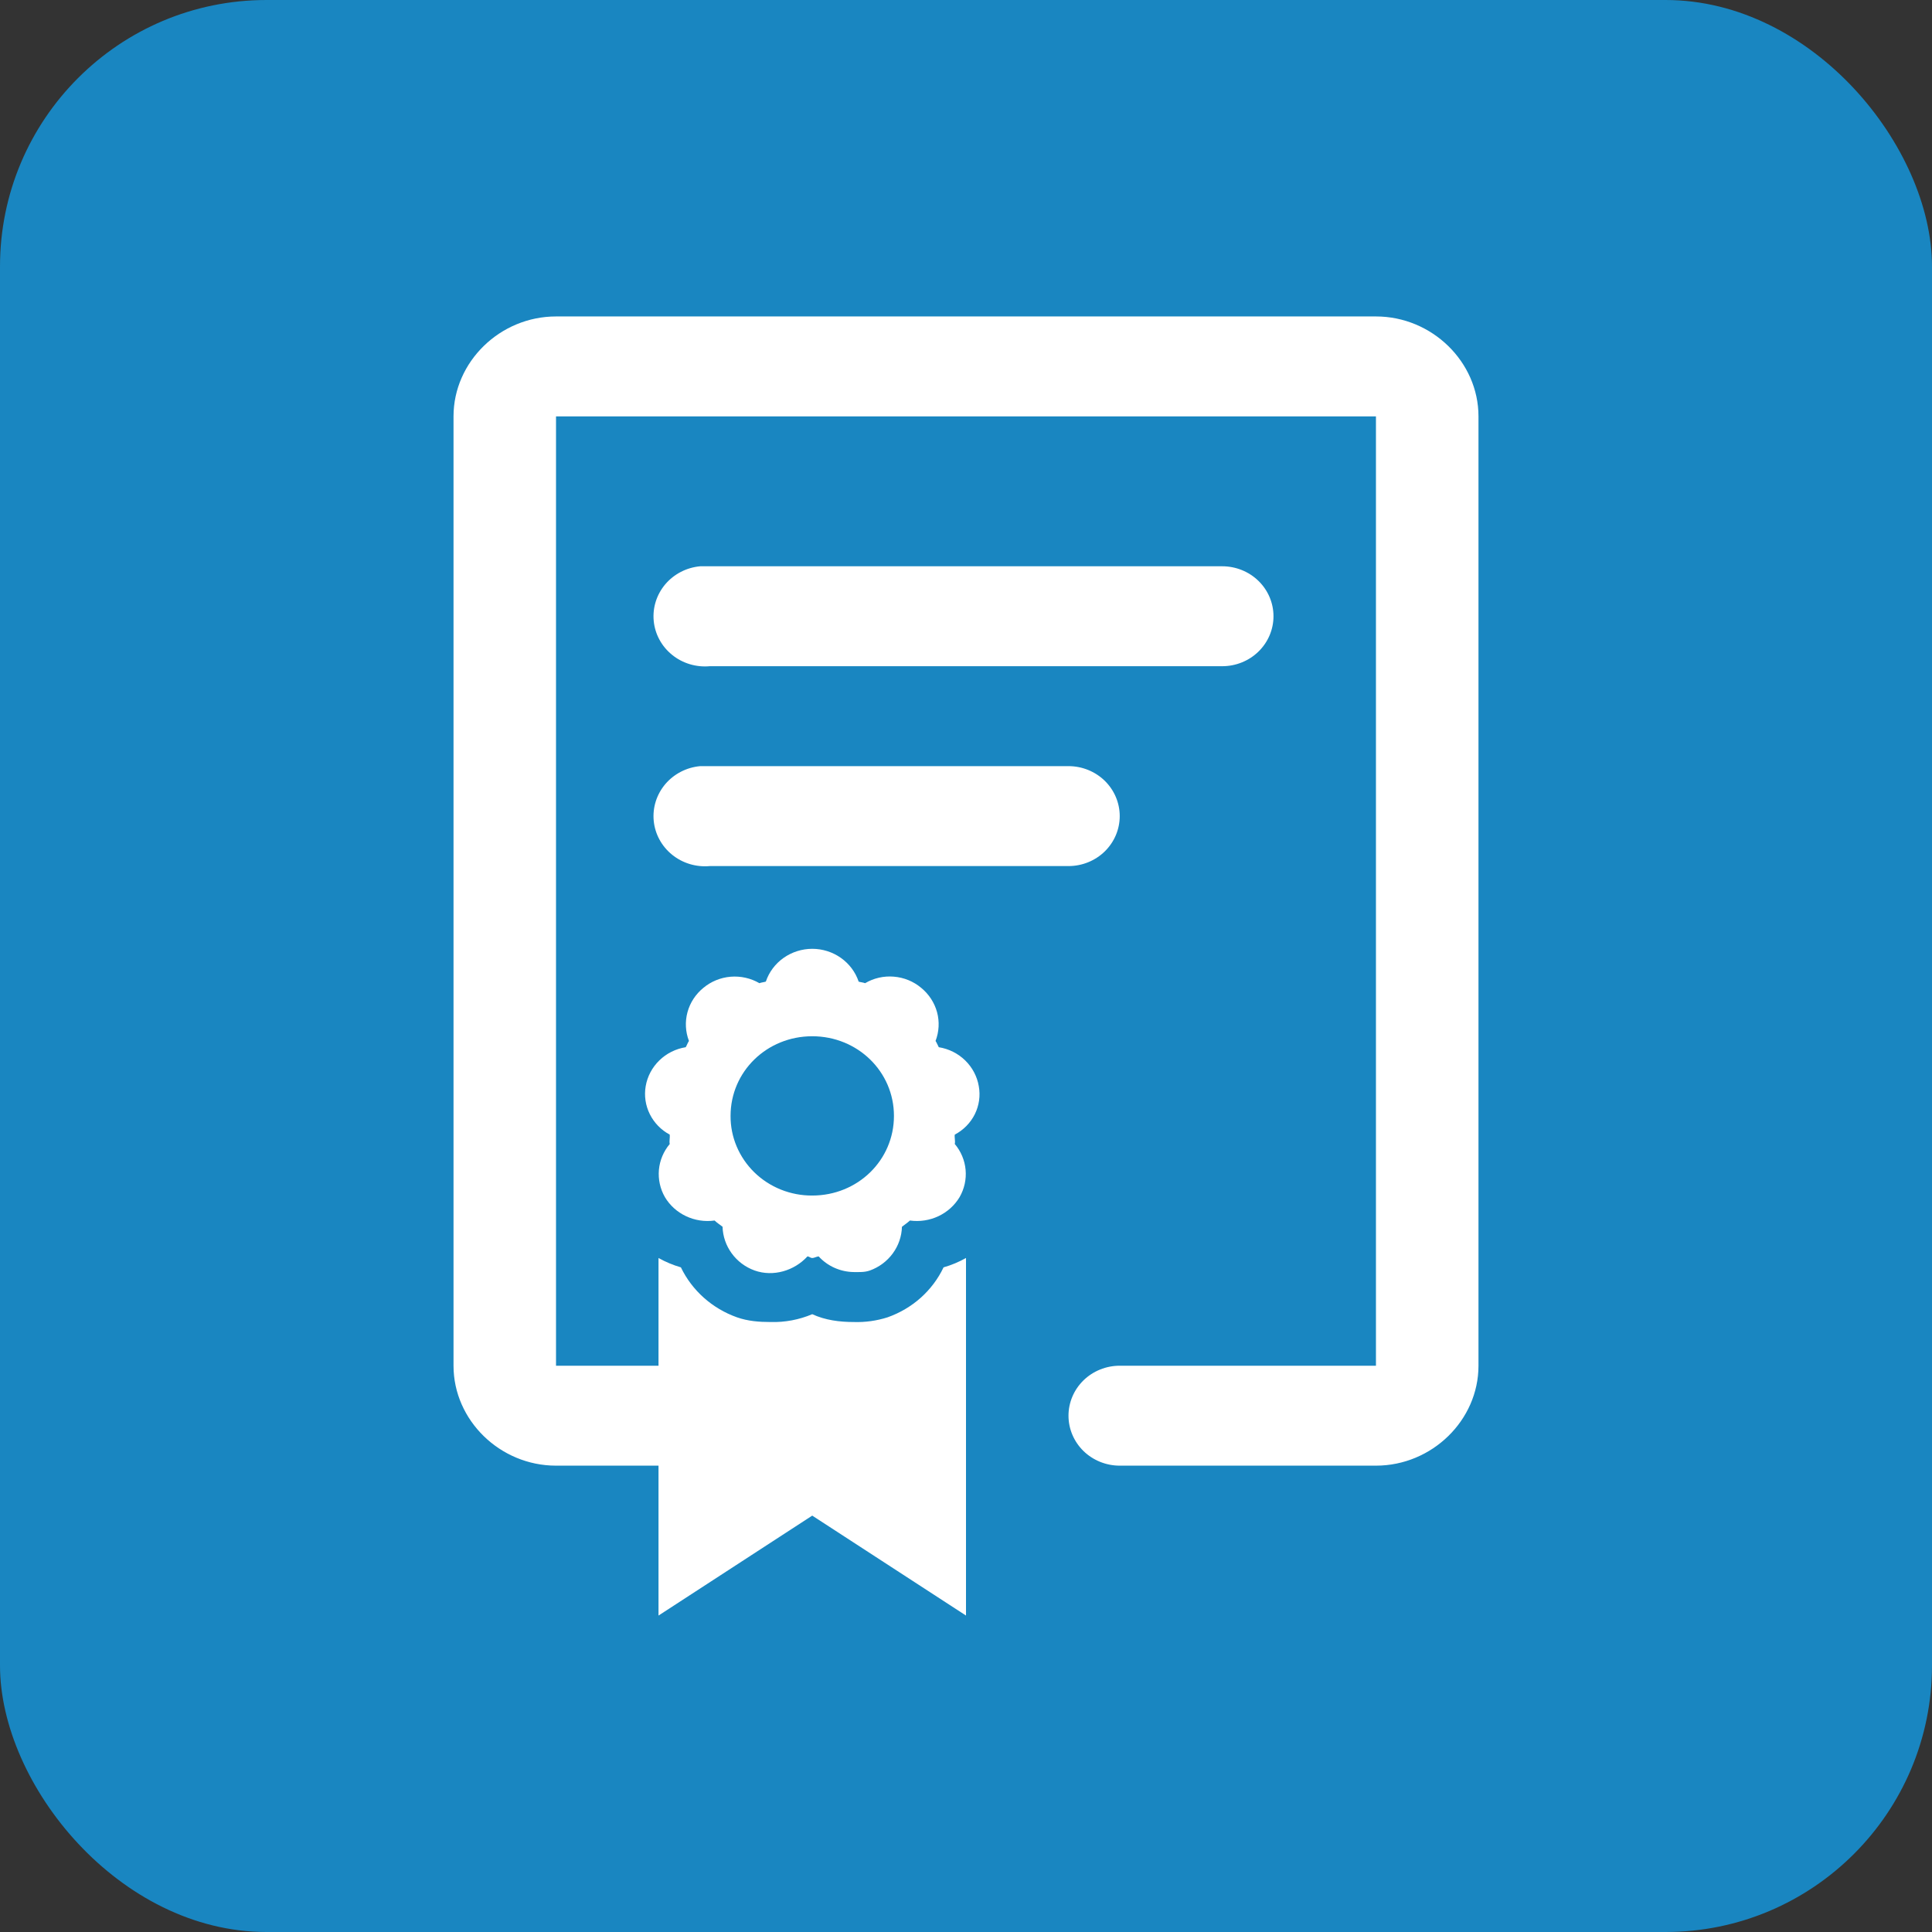
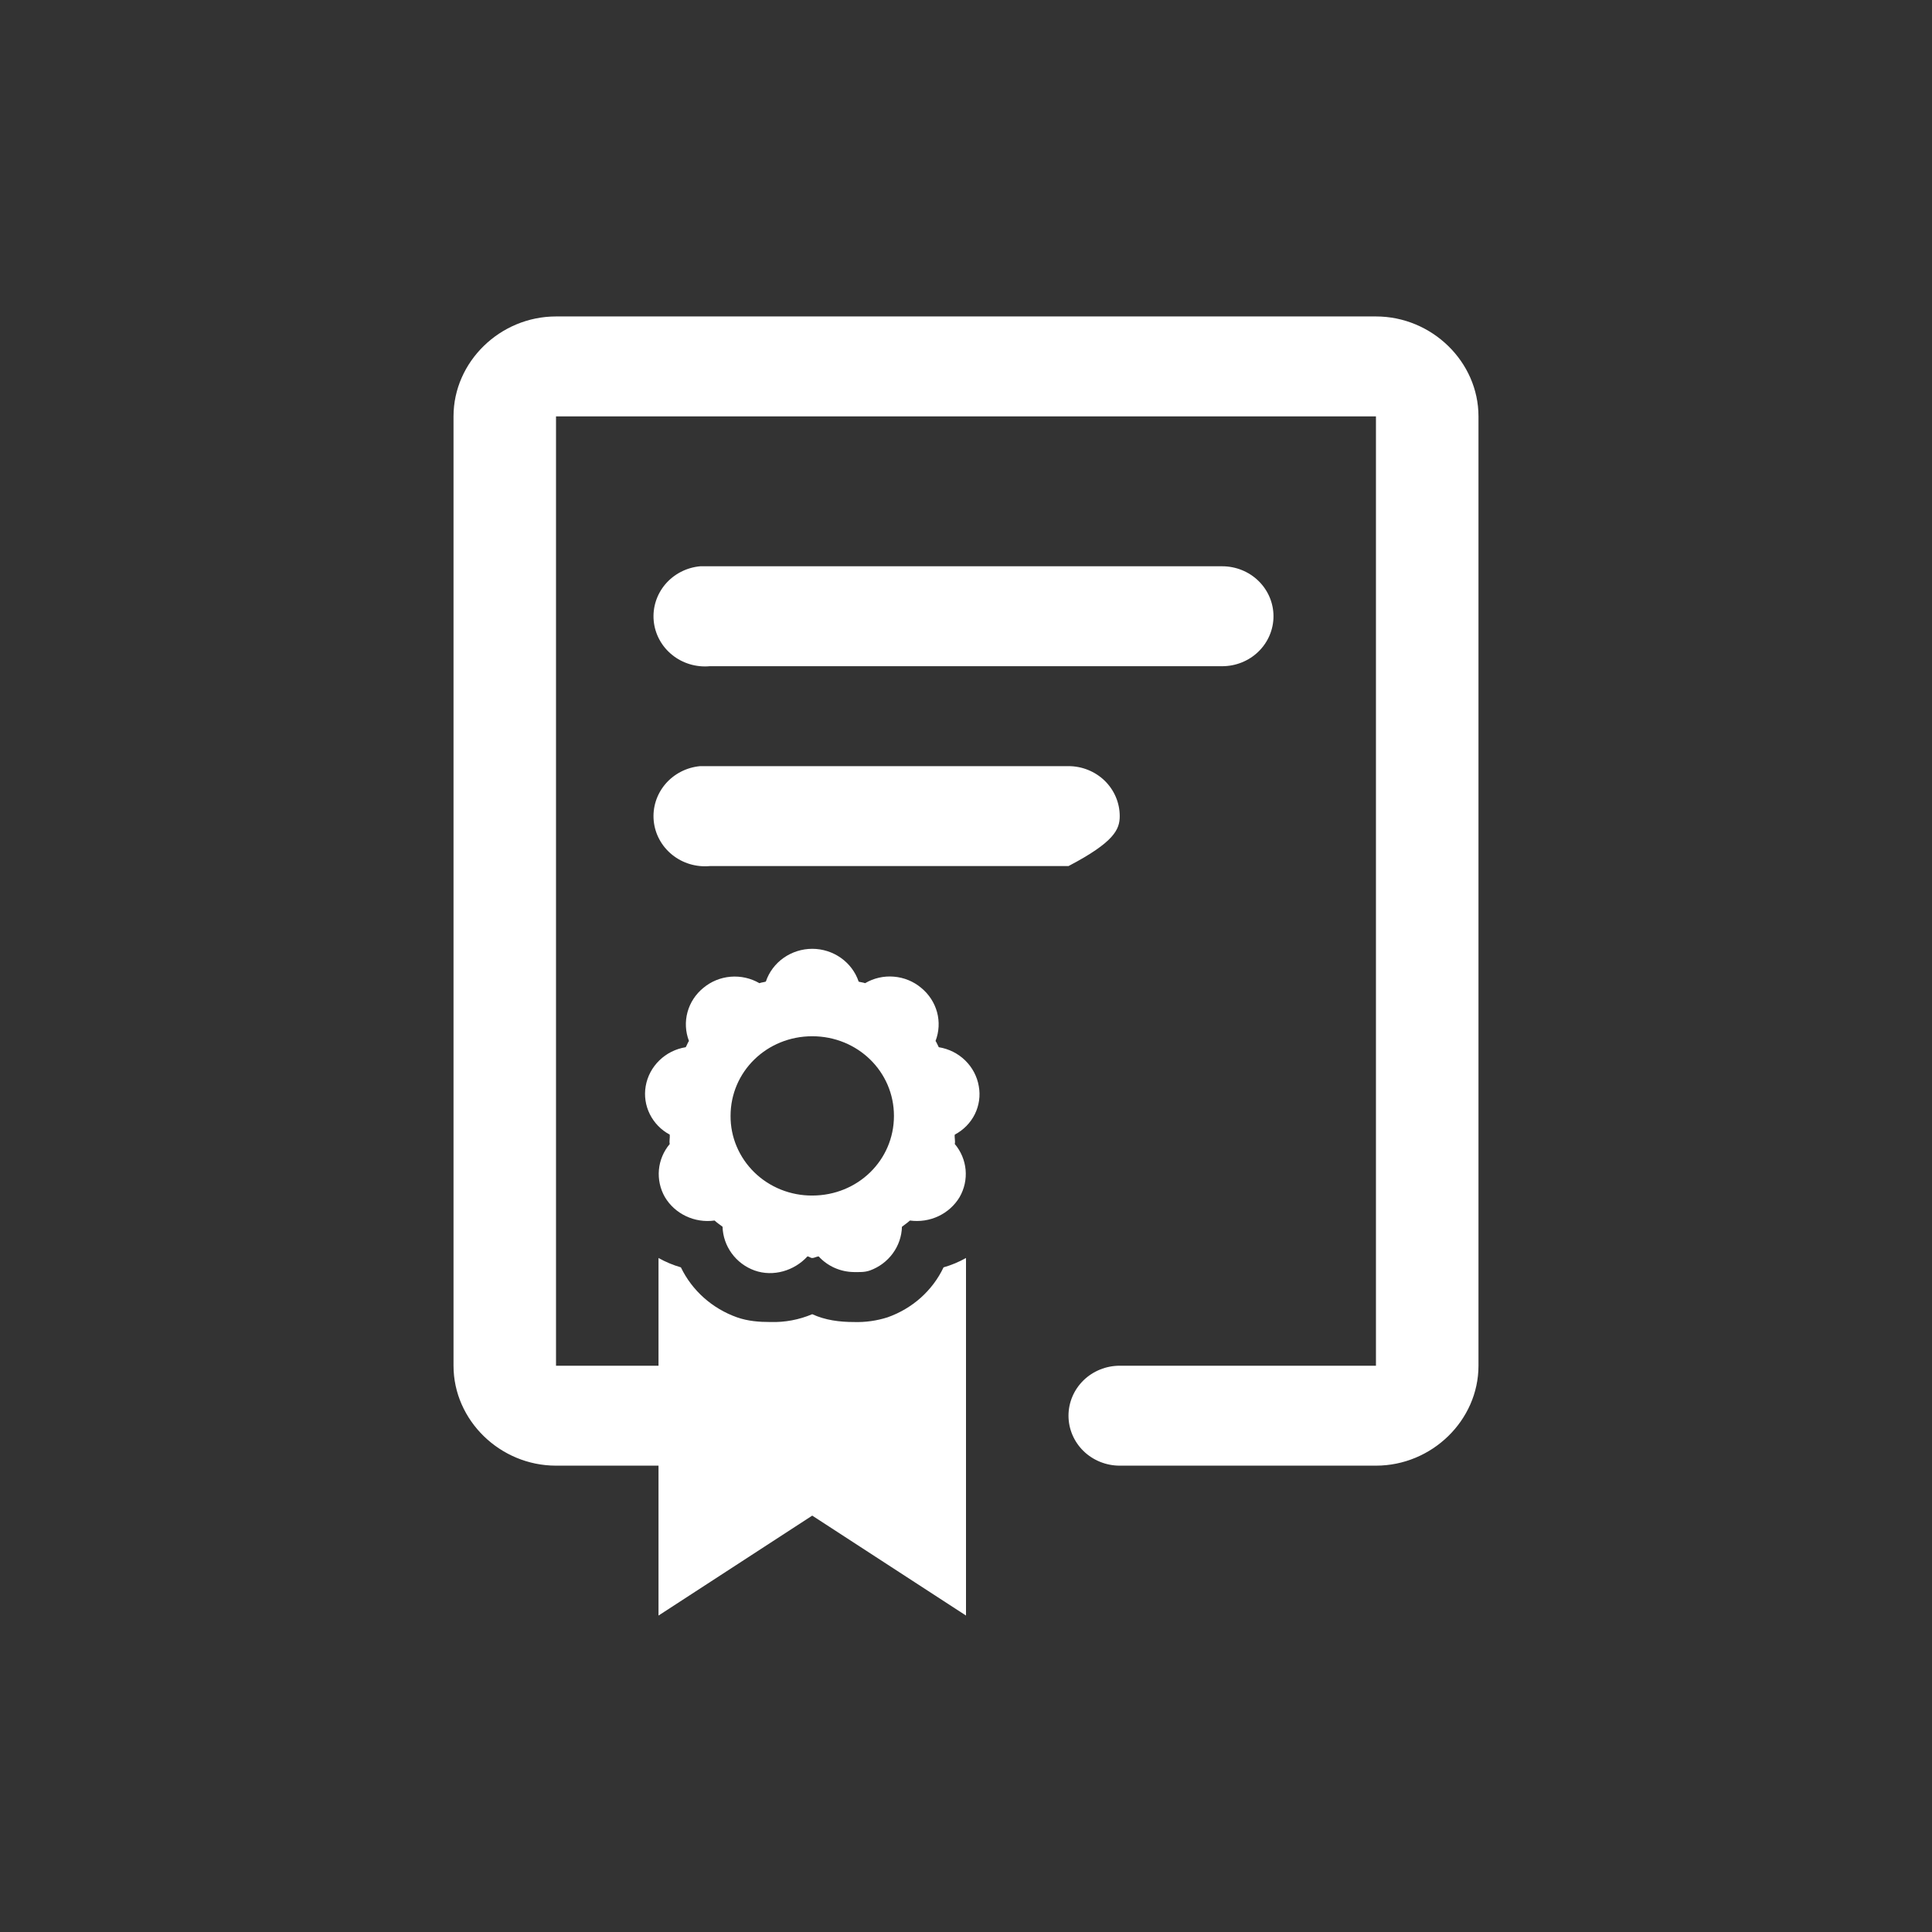
<svg xmlns="http://www.w3.org/2000/svg" width="58" height="58" viewBox="0 0 58 58" fill="none">
  <rect x="0" y="0" width="58" height="58" fill="#333333" stroke="none" />
-   <rect width="58" height="58" rx="8" fill="#1986C1" />
  <g clip-path="url(#clip0_11206_4267)">
-     <path d="M16.692 9.5C15.012 9.5 13.615 10.862 13.615 12.5V41C13.615 42.638 15.012 44 16.692 44H19.769V48.5L24.384 45.5L29 48.5V37.766C28.788 37.885 28.561 37.98 28.326 38.047C28.162 38.393 27.928 38.703 27.64 38.961C27.351 39.218 27.013 39.417 26.645 39.547C26.319 39.651 25.977 39.699 25.635 39.688C25.204 39.688 24.774 39.633 24.384 39.453C23.99 39.62 23.563 39.7 23.134 39.688C22.789 39.688 22.452 39.662 22.125 39.547C21.382 39.283 20.777 38.744 20.441 38.047C20.207 37.979 19.981 37.885 19.769 37.766V41H16.692V12.5H41.307V41H33.615C33.207 41 32.816 41.158 32.527 41.439C32.239 41.721 32.077 42.102 32.077 42.5C32.077 42.898 32.239 43.279 32.527 43.561C32.816 43.842 33.207 44 33.615 44H41.307C42.987 44 44.385 42.638 44.385 41V12.5C44.385 10.862 42.987 9.5 41.307 9.5H16.692ZM21.02 17C20.612 17.037 20.236 17.231 19.974 17.538C19.713 17.846 19.587 18.242 19.625 18.64C19.663 19.038 19.862 19.405 20.178 19.66C20.493 19.915 20.899 20.037 21.308 20H36.692C37.1 20 37.492 19.842 37.78 19.561C38.069 19.279 38.231 18.898 38.231 18.5C38.231 18.102 38.069 17.721 37.78 17.439C37.492 17.158 37.1 17 36.692 17H21.308C21.259 16.998 21.211 16.998 21.163 17C21.115 16.998 21.067 16.998 21.02 17ZM21.02 23C20.612 23.037 20.236 23.231 19.974 23.538C19.713 23.846 19.587 24.242 19.625 24.64C19.663 25.038 19.862 25.405 20.178 25.66C20.493 25.915 20.899 26.037 21.308 26H32.077C32.485 26 32.876 25.842 33.165 25.561C33.453 25.279 33.615 24.898 33.615 24.5C33.615 24.102 33.453 23.721 33.165 23.439C32.876 23.158 32.485 23 32.077 23H21.308C21.259 22.998 21.211 22.998 21.163 23C21.115 22.998 21.067 22.998 21.02 23ZM24.384 28.484C24.076 28.484 23.775 28.58 23.524 28.756C23.274 28.933 23.087 29.182 22.991 29.468C22.927 29.489 22.858 29.492 22.798 29.516C22.538 29.365 22.235 29.297 21.933 29.322C21.631 29.347 21.345 29.465 21.115 29.657C20.883 29.846 20.716 30.101 20.639 30.386C20.561 30.672 20.577 30.974 20.683 31.25C20.641 31.311 20.625 31.373 20.586 31.438C20.285 31.486 20.008 31.625 19.793 31.835C19.577 32.046 19.434 32.316 19.384 32.609C19.335 32.894 19.378 33.188 19.508 33.448C19.637 33.708 19.846 33.923 20.106 34.062C20.117 34.157 20.086 34.253 20.106 34.344C19.92 34.565 19.807 34.835 19.781 35.119C19.756 35.403 19.818 35.689 19.961 35.938C20.26 36.443 20.854 36.725 21.452 36.641C21.529 36.712 21.608 36.764 21.692 36.828C21.707 37.409 22.087 37.938 22.654 38.141C23.214 38.34 23.848 38.148 24.24 37.718C24.297 37.721 24.326 37.766 24.384 37.766C24.448 37.766 24.514 37.721 24.577 37.718C24.71 37.864 24.872 37.981 25.055 38.062C25.237 38.143 25.435 38.186 25.635 38.188C25.801 38.188 25.952 38.198 26.115 38.141C26.392 38.041 26.631 37.862 26.802 37.628C26.974 37.394 27.069 37.116 27.077 36.828C27.158 36.766 27.238 36.712 27.317 36.641C27.609 36.681 27.907 36.636 28.172 36.511C28.438 36.386 28.659 36.186 28.808 35.938C28.951 35.688 29.014 35.403 28.988 35.118C28.962 34.834 28.849 34.564 28.663 34.343C28.684 34.253 28.649 34.154 28.663 34.062C28.924 33.925 29.135 33.71 29.265 33.449C29.394 33.188 29.436 32.895 29.384 32.609C29.334 32.316 29.192 32.046 28.976 31.835C28.761 31.625 28.483 31.486 28.183 31.438C28.146 31.372 28.128 31.313 28.086 31.25C28.192 30.973 28.208 30.671 28.131 30.386C28.053 30.1 27.886 29.845 27.654 29.655C27.424 29.462 27.138 29.345 26.835 29.32C26.533 29.294 26.23 29.363 25.971 29.516C25.909 29.492 25.841 29.489 25.778 29.47C25.682 29.183 25.495 28.934 25.245 28.757C24.995 28.58 24.694 28.484 24.384 28.484ZM24.384 31.109C25.747 31.109 26.837 32.171 26.837 33.5C26.837 34.832 25.749 35.891 24.384 35.891C24.062 35.893 23.742 35.832 23.444 35.713C23.145 35.593 22.874 35.417 22.646 35.195C22.418 34.972 22.238 34.708 22.115 34.417C21.992 34.126 21.93 33.815 21.932 33.5C21.932 32.169 23.021 31.109 24.384 31.109Z" fill="white" />
+     <path d="M16.692 9.5C15.012 9.5 13.615 10.862 13.615 12.5V41C13.615 42.638 15.012 44 16.692 44H19.769V48.5L24.384 45.5L29 48.5V37.766C28.788 37.885 28.561 37.98 28.326 38.047C28.162 38.393 27.928 38.703 27.64 38.961C27.351 39.218 27.013 39.417 26.645 39.547C26.319 39.651 25.977 39.699 25.635 39.688C25.204 39.688 24.774 39.633 24.384 39.453C23.99 39.62 23.563 39.7 23.134 39.688C22.789 39.688 22.452 39.662 22.125 39.547C21.382 39.283 20.777 38.744 20.441 38.047C20.207 37.979 19.981 37.885 19.769 37.766V41H16.692V12.5H41.307V41H33.615C33.207 41 32.816 41.158 32.527 41.439C32.239 41.721 32.077 42.102 32.077 42.5C32.077 42.898 32.239 43.279 32.527 43.561C32.816 43.842 33.207 44 33.615 44H41.307C42.987 44 44.385 42.638 44.385 41V12.5C44.385 10.862 42.987 9.5 41.307 9.5H16.692ZM21.02 17C20.612 17.037 20.236 17.231 19.974 17.538C19.713 17.846 19.587 18.242 19.625 18.64C19.663 19.038 19.862 19.405 20.178 19.66C20.493 19.915 20.899 20.037 21.308 20H36.692C37.1 20 37.492 19.842 37.78 19.561C38.069 19.279 38.231 18.898 38.231 18.5C38.231 18.102 38.069 17.721 37.78 17.439C37.492 17.158 37.1 17 36.692 17H21.308C21.259 16.998 21.211 16.998 21.163 17C21.115 16.998 21.067 16.998 21.02 17ZM21.02 23C20.612 23.037 20.236 23.231 19.974 23.538C19.713 23.846 19.587 24.242 19.625 24.64C19.663 25.038 19.862 25.405 20.178 25.66C20.493 25.915 20.899 26.037 21.308 26H32.077C33.453 25.279 33.615 24.898 33.615 24.5C33.615 24.102 33.453 23.721 33.165 23.439C32.876 23.158 32.485 23 32.077 23H21.308C21.259 22.998 21.211 22.998 21.163 23C21.115 22.998 21.067 22.998 21.02 23ZM24.384 28.484C24.076 28.484 23.775 28.58 23.524 28.756C23.274 28.933 23.087 29.182 22.991 29.468C22.927 29.489 22.858 29.492 22.798 29.516C22.538 29.365 22.235 29.297 21.933 29.322C21.631 29.347 21.345 29.465 21.115 29.657C20.883 29.846 20.716 30.101 20.639 30.386C20.561 30.672 20.577 30.974 20.683 31.25C20.641 31.311 20.625 31.373 20.586 31.438C20.285 31.486 20.008 31.625 19.793 31.835C19.577 32.046 19.434 32.316 19.384 32.609C19.335 32.894 19.378 33.188 19.508 33.448C19.637 33.708 19.846 33.923 20.106 34.062C20.117 34.157 20.086 34.253 20.106 34.344C19.92 34.565 19.807 34.835 19.781 35.119C19.756 35.403 19.818 35.689 19.961 35.938C20.26 36.443 20.854 36.725 21.452 36.641C21.529 36.712 21.608 36.764 21.692 36.828C21.707 37.409 22.087 37.938 22.654 38.141C23.214 38.34 23.848 38.148 24.24 37.718C24.297 37.721 24.326 37.766 24.384 37.766C24.448 37.766 24.514 37.721 24.577 37.718C24.71 37.864 24.872 37.981 25.055 38.062C25.237 38.143 25.435 38.186 25.635 38.188C25.801 38.188 25.952 38.198 26.115 38.141C26.392 38.041 26.631 37.862 26.802 37.628C26.974 37.394 27.069 37.116 27.077 36.828C27.158 36.766 27.238 36.712 27.317 36.641C27.609 36.681 27.907 36.636 28.172 36.511C28.438 36.386 28.659 36.186 28.808 35.938C28.951 35.688 29.014 35.403 28.988 35.118C28.962 34.834 28.849 34.564 28.663 34.343C28.684 34.253 28.649 34.154 28.663 34.062C28.924 33.925 29.135 33.71 29.265 33.449C29.394 33.188 29.436 32.895 29.384 32.609C29.334 32.316 29.192 32.046 28.976 31.835C28.761 31.625 28.483 31.486 28.183 31.438C28.146 31.372 28.128 31.313 28.086 31.25C28.192 30.973 28.208 30.671 28.131 30.386C28.053 30.1 27.886 29.845 27.654 29.655C27.424 29.462 27.138 29.345 26.835 29.32C26.533 29.294 26.23 29.363 25.971 29.516C25.909 29.492 25.841 29.489 25.778 29.47C25.682 29.183 25.495 28.934 25.245 28.757C24.995 28.58 24.694 28.484 24.384 28.484ZM24.384 31.109C25.747 31.109 26.837 32.171 26.837 33.5C26.837 34.832 25.749 35.891 24.384 35.891C24.062 35.893 23.742 35.832 23.444 35.713C23.145 35.593 22.874 35.417 22.646 35.195C22.418 34.972 22.238 34.708 22.115 34.417C21.992 34.126 21.93 33.815 21.932 33.5C21.932 32.169 23.021 31.109 24.384 31.109Z" fill="white" />
  </g>
  <defs>
    <clipPath id="clip0_11206_4267">
      <rect width="40" height="39" fill="white" transform="translate(9 9.5)" />
    </clipPath>
  </defs>
</svg>